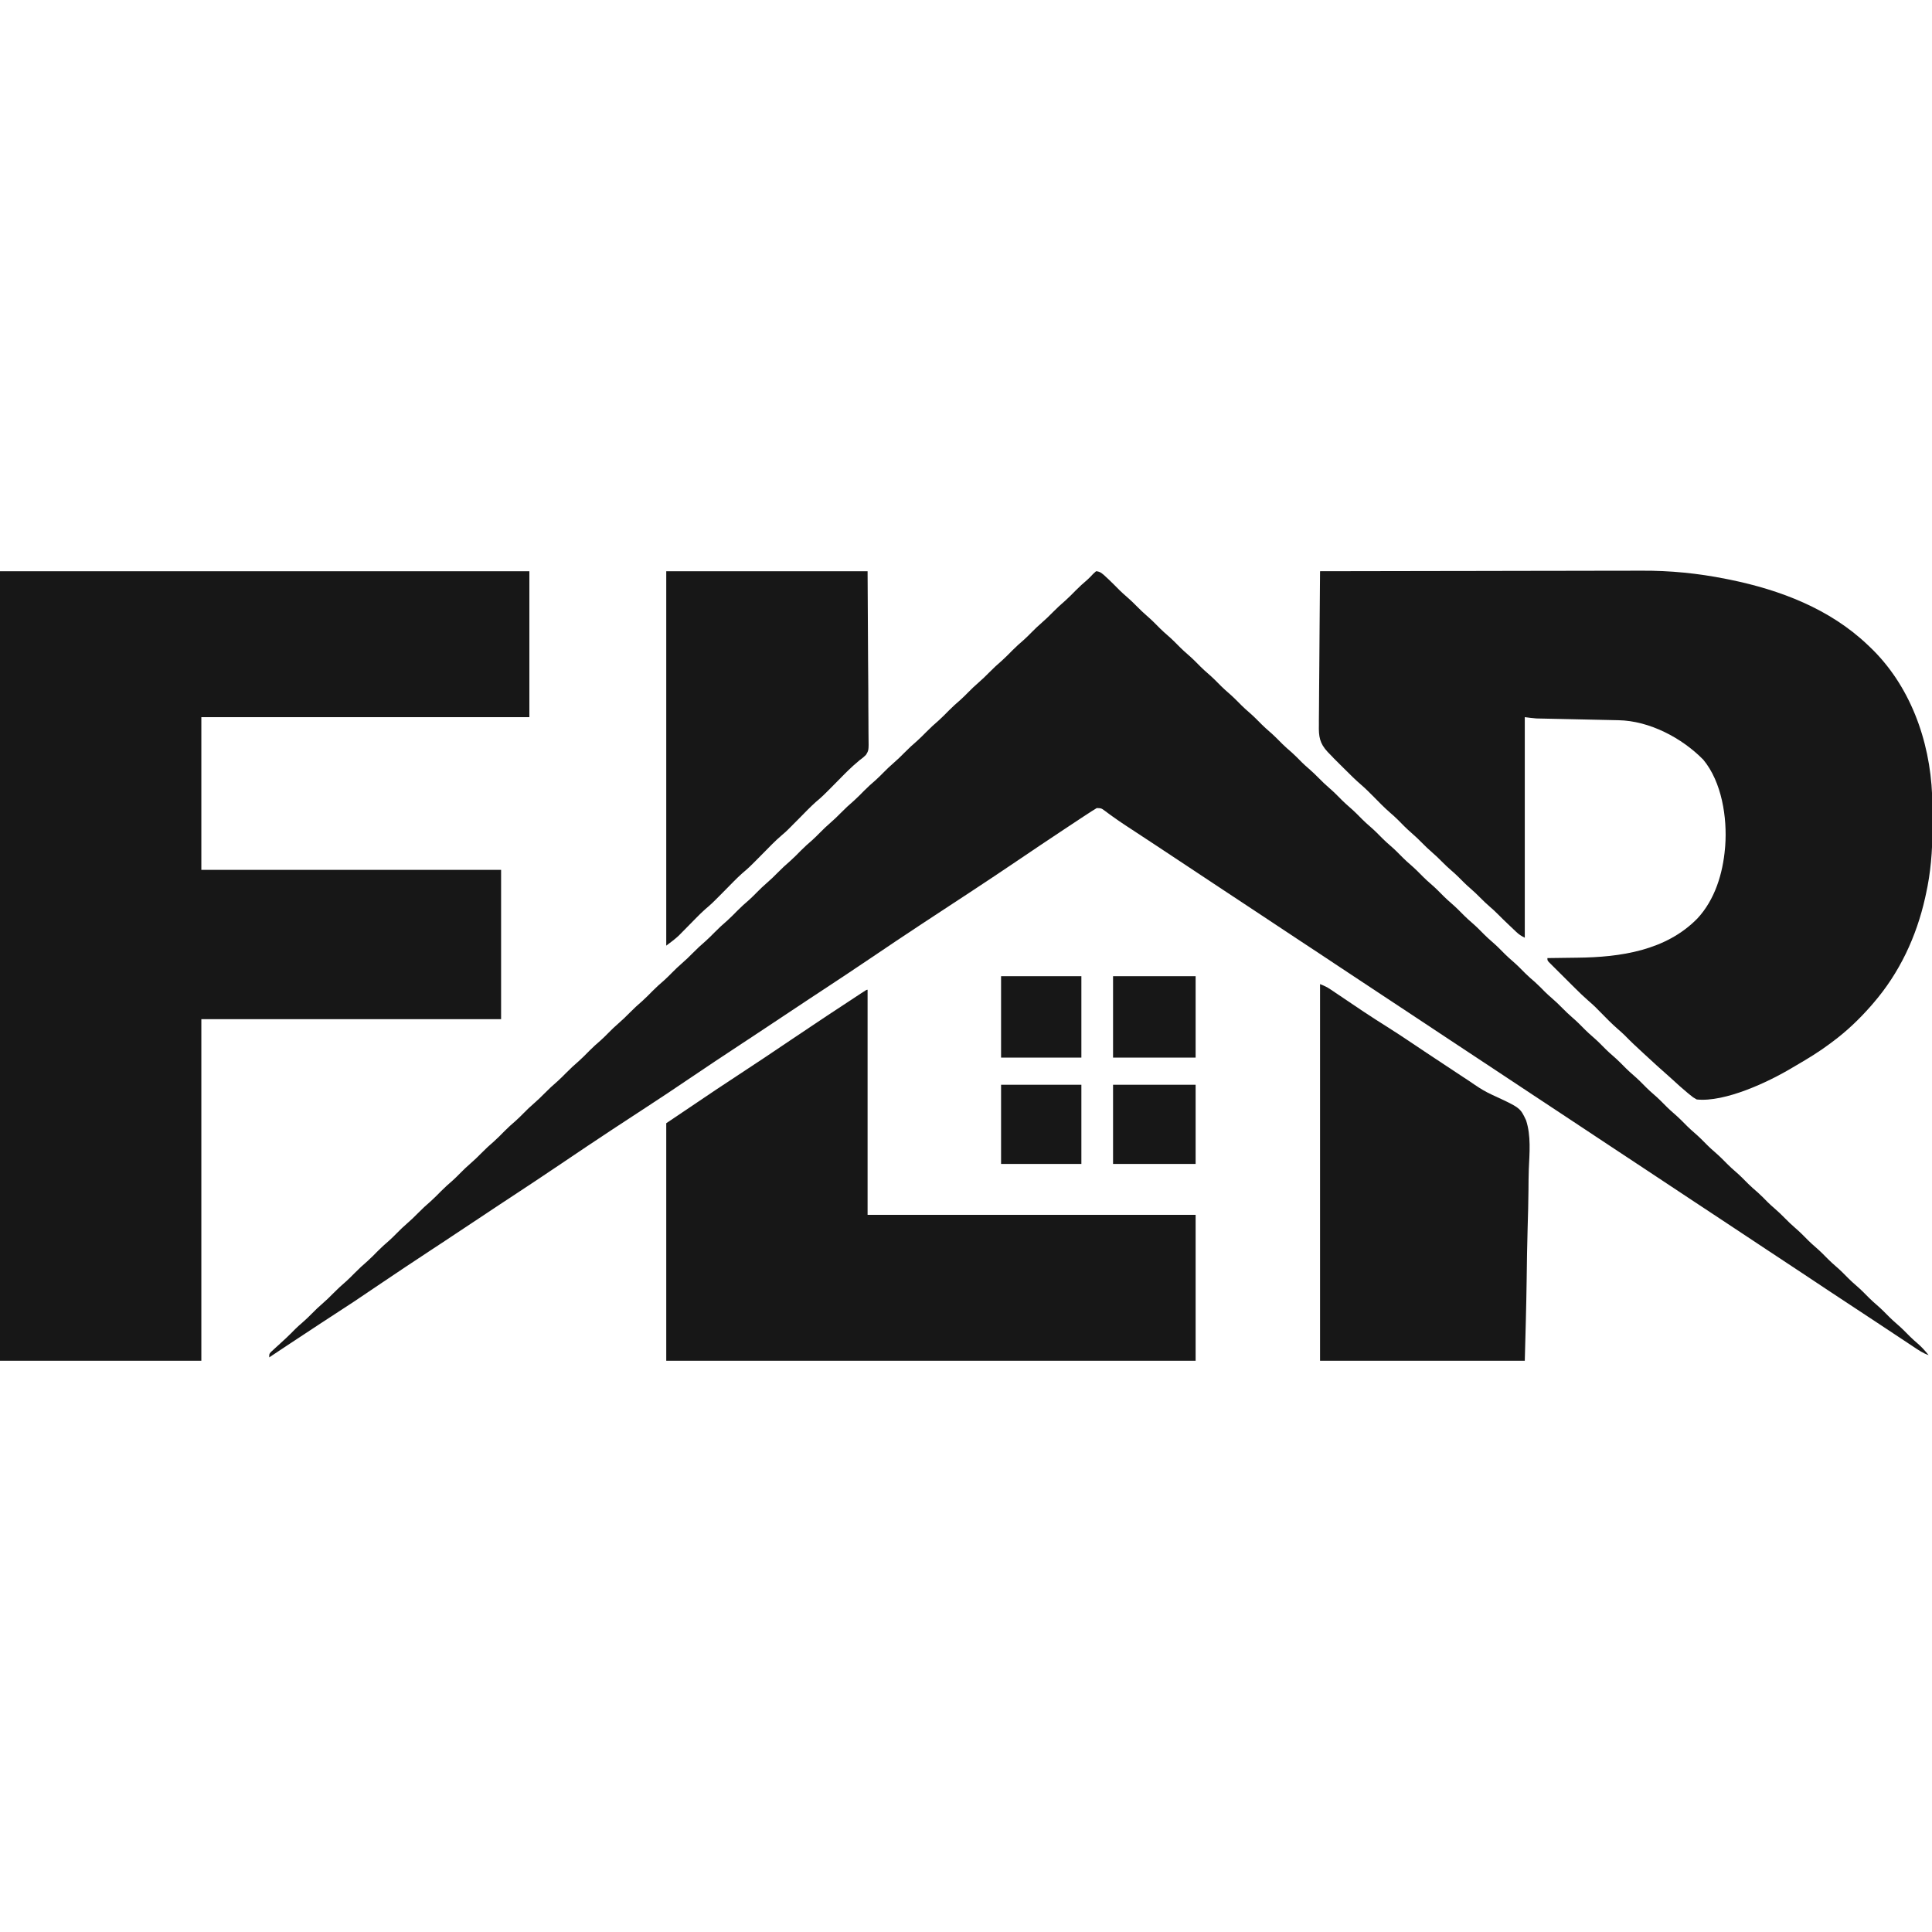
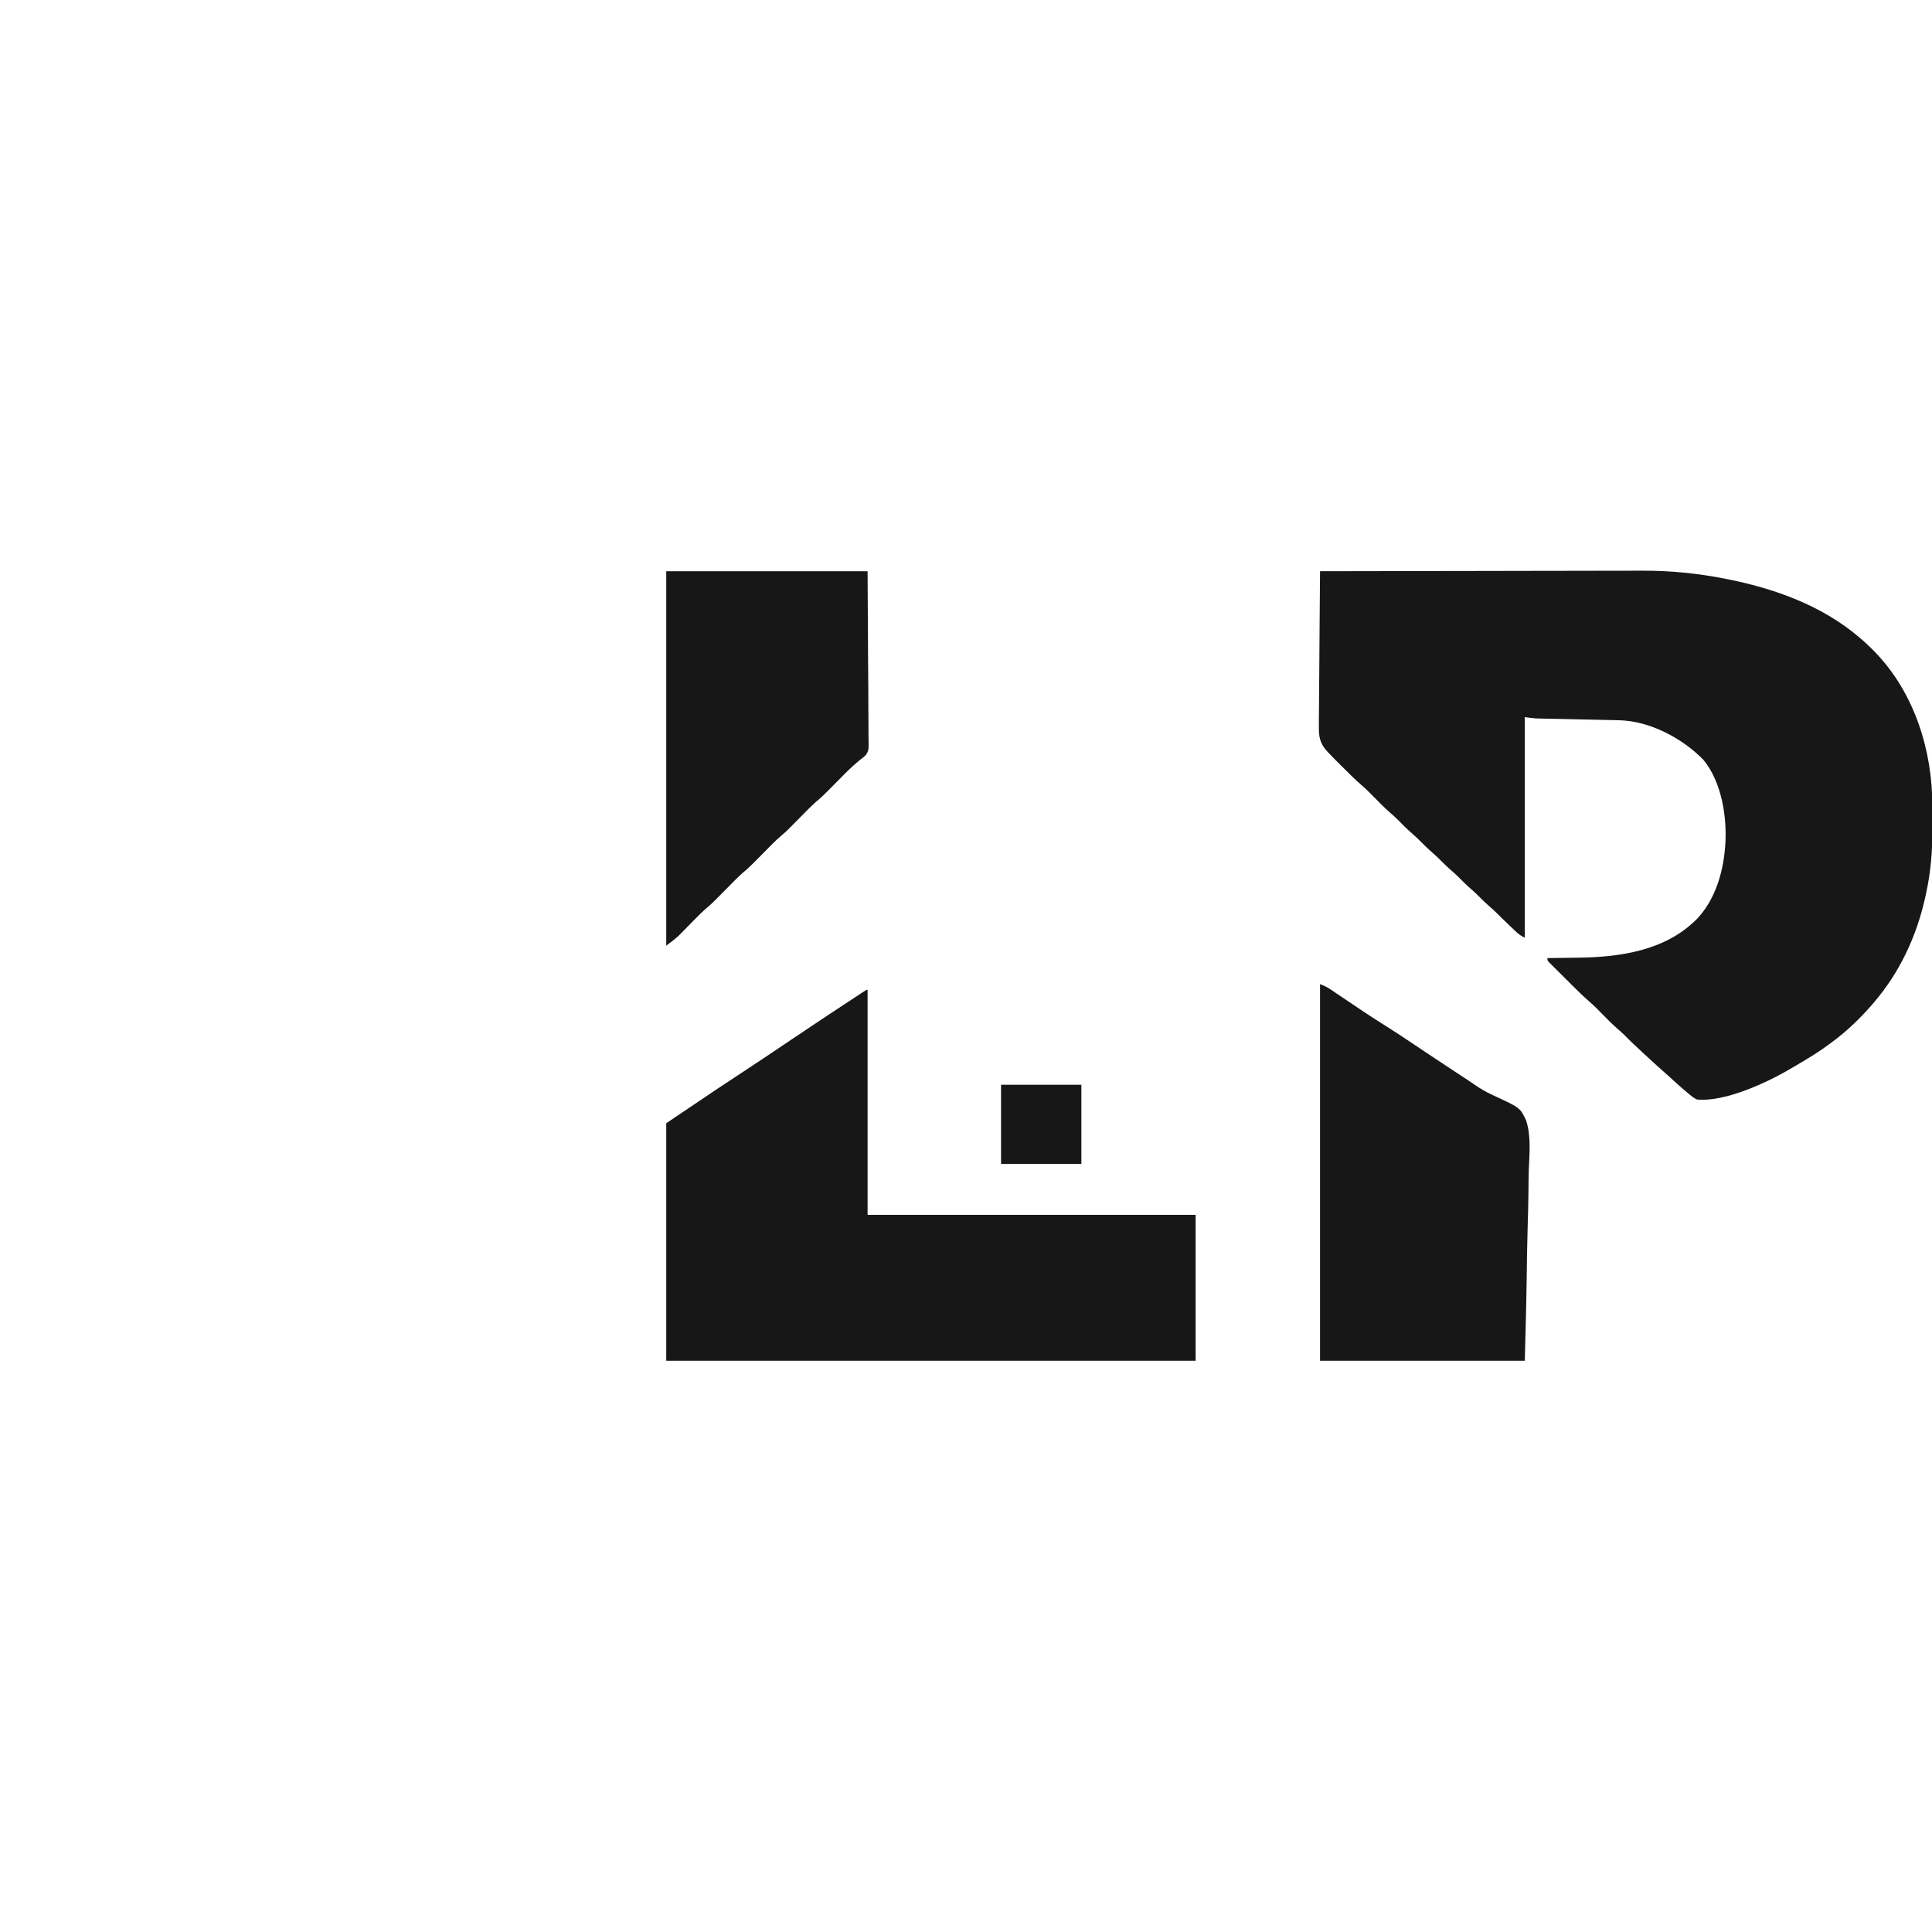
<svg xmlns="http://www.w3.org/2000/svg" version="1.1" width="1708" height="1708">
  <style>
    path {
      fill: #171717;
    }
    @media (prefers-color-scheme: dark) {
      path {
        fill: #FFFFFF;
      }
    }
  </style>
-   <path d="M0 0 C154.44 0 308.88 0 468 0 C468 42.57 468 85.14 468 129 C372.3 129 276.6 129 178 129 C178 173.55 178 218.1 178 264 C265.45 264 352.9 264 443 264 C443 307.56 443 351.12 443 396 C355.55 396 268.1 396 178 396 C178 495.66 178 595.32 178 698 C119.26 698 60.52 698 0 698 C0 467.66 0 237.32 0 0 Z " transform="translate(0,505)" />
-   <path d="M0 0 C3.845 0.192 5.963 2.473 8.688 5 C9.565 5.812 10.443 6.624 11.348 7.461 C14.573 10.549 17.72 13.707 20.855 16.887 C22.823 18.826 24.839 20.642 26.938 22.438 C30.11 25.156 33.063 28.028 36 31 C38.916 33.952 41.846 36.804 45 39.5 C49.076 42.985 52.796 46.781 56.562 50.594 C58.65 52.654 60.772 54.595 63 56.5 C67.076 59.985 70.796 63.781 74.562 67.594 C76.65 69.654 78.772 71.595 81 73.5 C85.076 76.985 88.796 80.781 92.562 84.594 C94.65 86.654 96.772 88.595 99 90.5 C103.076 93.985 106.796 97.781 110.562 101.594 C112.65 103.654 114.772 105.595 117 107.5 C121.076 110.985 124.796 114.781 128.562 118.594 C130.65 120.654 132.772 122.595 135 124.5 C139.076 127.985 142.796 131.781 146.562 135.594 C148.65 137.654 150.772 139.595 153 141.5 C157.075 144.983 160.793 148.778 164.559 152.59 C167.272 155.269 170.108 157.746 173.004 160.223 C176.068 162.951 178.905 165.897 181.785 168.816 C183.777 170.78 185.813 172.621 187.938 174.438 C191.11 177.156 194.063 180.028 197 183 C199.916 185.952 202.846 188.804 206 191.5 C210.076 194.985 213.796 198.781 217.562 202.594 C219.65 204.654 221.772 206.595 224 208.5 C228.076 211.985 231.796 215.781 235.562 219.594 C237.65 221.654 239.772 223.595 242 225.5 C246.076 228.985 249.796 232.781 253.562 236.594 C255.65 238.654 257.772 240.595 260 242.5 C264.076 245.985 267.796 249.781 271.562 253.594 C273.65 255.654 275.772 257.595 278 259.5 C282.076 262.985 285.796 266.781 289.562 270.594 C291.65 272.654 293.772 274.595 296 276.5 C300.076 279.985 303.796 283.781 307.562 287.594 C309.65 289.654 311.772 291.595 314 293.5 C318.076 296.985 321.796 300.781 325.562 304.594 C327.65 306.654 329.772 308.595 332 310.5 C336.076 313.985 339.796 317.781 343.562 321.594 C345.65 323.654 347.772 325.595 350 327.5 C354.076 330.985 357.796 334.781 361.562 338.594 C363.65 340.654 365.772 342.595 368 344.5 C372.075 347.983 375.793 351.778 379.559 355.59 C382.272 358.269 385.108 360.746 388.004 363.223 C391.068 365.951 393.905 368.897 396.785 371.816 C398.777 373.78 400.813 375.621 402.938 377.438 C406.11 380.156 409.063 383.028 412 386 C414.916 388.952 417.846 391.804 421 394.5 C425.076 397.985 428.796 401.781 432.562 405.594 C434.65 407.654 436.772 409.595 439 411.5 C443.076 414.985 446.796 418.781 450.562 422.594 C452.65 424.654 454.772 426.595 457 428.5 C461.076 431.985 464.796 435.781 468.562 439.594 C470.65 441.654 472.772 443.595 475 445.5 C479.076 448.985 482.796 452.781 486.562 456.594 C488.65 458.654 490.772 460.595 493 462.5 C497.076 465.985 500.796 469.781 504.562 473.594 C506.65 475.654 508.772 477.595 511 479.5 C515.076 482.985 518.796 486.781 522.562 490.594 C524.65 492.654 526.772 494.595 529 496.5 C533.076 499.985 536.796 503.781 540.562 507.594 C542.65 509.654 544.772 511.595 547 513.5 C551.076 516.985 554.796 520.781 558.562 524.594 C560.65 526.654 562.772 528.595 565 530.5 C569.075 533.983 572.793 537.778 576.559 541.59 C579.272 544.269 582.108 546.746 585.004 549.223 C588.068 551.951 590.905 554.897 593.785 557.816 C595.777 559.78 597.813 561.621 599.938 563.438 C603.11 566.156 606.063 569.028 609 572 C611.916 574.952 614.846 577.804 618 580.5 C622.076 583.985 625.796 587.781 629.562 591.594 C631.65 593.654 633.772 595.595 636 597.5 C640.076 600.985 643.796 604.781 647.562 608.594 C649.65 610.654 651.772 612.595 654 614.5 C658.076 617.985 661.796 621.781 665.562 625.594 C667.65 627.654 669.772 629.595 672 631.5 C676.076 634.985 679.796 638.781 683.562 642.594 C685.65 644.654 687.772 646.595 690 648.5 C694.076 651.985 697.796 655.781 701.562 659.594 C703.65 661.654 705.772 663.595 708 665.5 C712.071 668.98 715.787 672.771 719.547 676.582 C721.715 678.719 723.931 680.718 726.25 682.688 C729.928 685.827 732.944 689.256 736 693 C730.952 691.317 726.823 688.41 722.434 685.48 C721.584 684.918 720.734 684.356 719.858 683.777 C717.048 681.918 714.243 680.053 711.438 678.188 C709.468 676.883 707.498 675.578 705.528 674.274 C701.418 671.554 697.31 668.832 693.203 666.108 C687.226 662.147 681.24 658.2 675.25 654.258 C674.306 653.636 673.361 653.015 672.389 652.375 C670.506 651.135 668.623 649.896 666.74 648.657 C653.285 639.801 639.848 630.921 626.459 621.967 C614.634 614.068 602.75 606.26 590.874 598.44 C579.688 591.075 568.513 583.697 557.383 576.249 C547.018 569.324 536.599 562.48 526.188 555.625 C513.255 547.11 500.335 538.578 487.464 529.97 C475.638 522.071 463.752 514.261 451.874 506.44 C440.688 499.075 429.513 491.697 418.383 484.249 C408.018 477.324 397.599 470.48 387.188 463.625 C374.255 455.11 361.335 446.578 348.464 437.97 C336.638 430.071 324.752 422.261 312.874 414.44 C301.691 407.076 290.518 399.7 279.39 392.253 C268.96 385.285 258.476 378.398 248 371.5 C224.5 356.026 224.5 356.026 214 349 C202.767 341.484 191.476 334.057 180.188 326.625 C167.255 318.11 154.335 309.578 141.464 300.97 C129.638 293.071 117.752 285.261 105.874 277.44 C94.696 270.08 83.528 262.709 72.407 255.264 C65.738 250.808 59.044 246.39 52.344 241.98 C51.378 241.345 50.412 240.709 49.417 240.054 C44.556 236.855 39.693 233.657 34.828 230.463 C33.916 229.863 33.003 229.262 32.063 228.644 C30.265 227.461 28.465 226.28 26.664 225.102 C22.471 222.346 18.332 219.547 14.273 216.596 C13.543 216.07 12.812 215.545 12.059 215.003 C10.706 214.022 9.363 213.026 8.034 212.013 C4.65 209.505 4.65 209.505 0.602 209.375 C-0.257 209.911 -1.115 210.447 -2 211 C-2.605 211.371 -3.209 211.741 -3.832 212.123 C-6.117 213.549 -8.359 215.029 -10.602 216.52 C-11.454 217.081 -12.306 217.643 -13.184 218.222 C-16.001 220.08 -18.813 221.946 -21.625 223.812 C-23.608 225.124 -25.591 226.435 -27.573 227.746 C-41.896 237.226 -56.144 246.815 -70.37 256.44 C-83.337 265.211 -96.355 273.901 -109.438 282.5 C-110.276 283.051 -111.114 283.602 -111.977 284.17 C-117.108 287.541 -122.24 290.909 -127.372 294.276 C-135.543 299.637 -143.711 305.003 -151.875 310.375 C-152.789 310.977 -153.704 311.578 -154.646 312.198 C-169.223 321.797 -183.712 331.522 -198.167 341.305 C-213.772 351.865 -229.477 362.267 -245.223 372.617 C-247.047 373.816 -248.871 375.016 -250.695 376.215 C-251.581 376.797 -252.467 377.38 -253.38 377.98 C-261.444 383.284 -269.476 388.635 -277.5 394 C-286.414 399.96 -295.344 405.895 -304.305 411.785 C-305.652 412.671 -305.652 412.671 -307.026 413.574 C-308.874 414.789 -310.723 416.005 -312.572 417.22 C-328.722 427.836 -344.804 438.546 -360.812 449.375 C-373.027 457.636 -385.259 465.851 -397.637 473.867 C-406.703 479.743 -415.726 485.684 -424.75 491.625 C-426.169 492.559 -426.169 492.559 -427.617 493.513 C-442.535 503.34 -457.368 513.288 -472.162 523.302 C-487.769 533.862 -503.476 544.266 -519.223 554.617 C-521.047 555.816 -522.871 557.016 -524.695 558.215 C-525.581 558.797 -526.467 559.38 -527.38 559.98 C-535.444 565.284 -543.476 570.635 -551.5 576 C-560.414 581.96 -569.344 587.895 -578.305 593.785 C-579.203 594.376 -580.101 594.966 -581.026 595.574 C-582.874 596.789 -584.723 598.005 -586.572 599.22 C-602.722 609.836 -618.804 620.546 -634.812 631.375 C-657.489 646.713 -657.489 646.713 -668.888 654.085 C-679.594 661.011 -690.23 668.043 -700.875 675.062 C-702.829 676.35 -704.782 677.638 -706.736 678.926 C-708.592 680.15 -710.449 681.374 -712.305 682.598 C-713.148 683.153 -713.991 683.709 -714.859 684.282 C-720.25 687.838 -725.629 691.412 -731 695 C-731 692 -731 692 -729.566 690.318 C-728.574 689.412 -728.574 689.412 -727.562 688.488 C-726.832 687.812 -726.101 687.136 -725.348 686.439 C-724.186 685.387 -724.186 685.387 -723 684.312 C-721.499 682.935 -719.999 681.556 -718.5 680.176 C-717.754 679.49 -717.008 678.805 -716.239 678.099 C-713.358 675.398 -710.577 672.606 -707.812 669.787 C-705.98 667.981 -704.082 666.295 -702.125 664.625 C-698.933 661.884 -695.957 658.993 -693 656 C-690.104 653.069 -687.198 650.236 -684.062 647.562 C-680.711 644.698 -677.594 641.637 -674.5 638.5 C-670.832 634.782 -667.069 631.263 -663.094 627.875 C-660.46 625.517 -657.982 623.016 -655.5 620.5 C-651.832 616.782 -648.069 613.263 -644.094 609.875 C-640.955 607.064 -638.026 604.047 -635.069 601.049 C-631.846 597.8 -628.507 594.776 -625.027 591.809 C-622.586 589.63 -620.3 587.328 -618 585 C-615.104 582.069 -612.198 579.236 -609.062 576.562 C-605.711 573.698 -602.594 570.637 -599.5 567.5 C-595.832 563.782 -592.069 560.263 -588.094 556.875 C-584.955 554.064 -582.026 551.047 -579.069 548.049 C-575.846 544.8 -572.507 541.776 -569.027 538.809 C-566.586 536.63 -564.3 534.328 -562 532 C-559.104 529.069 -556.198 526.236 -553.062 523.562 C-549.711 520.698 -546.594 517.637 -543.5 514.5 C-539.832 510.782 -536.069 507.263 -532.094 503.875 C-528.955 501.064 -526.026 498.047 -523.069 495.049 C-519.846 491.8 -516.507 488.776 -513.027 485.809 C-510.586 483.63 -508.3 481.328 -506 479 C-503.104 476.069 -500.198 473.236 -497.062 470.562 C-493.711 467.698 -490.594 464.637 -487.5 461.5 C-483.832 457.782 -480.069 454.263 -476.094 450.875 C-473.46 448.517 -470.982 446.016 -468.5 443.5 C-464.832 439.782 -461.069 436.263 -457.094 432.875 C-453.955 430.064 -451.026 427.047 -448.069 424.049 C-444.846 420.8 -441.507 417.776 -438.027 414.809 C-435.586 412.63 -433.3 410.328 -431 408 C-428.104 405.069 -425.198 402.236 -422.062 399.562 C-418.711 396.698 -415.594 393.637 -412.5 390.5 C-408.832 386.782 -405.069 383.263 -401.094 379.875 C-397.955 377.064 -395.026 374.047 -392.069 371.049 C-388.846 367.8 -385.507 364.776 -382.027 361.809 C-379.586 359.63 -377.3 357.328 -375 355 C-372.104 352.069 -369.198 349.236 -366.062 346.562 C-362.711 343.698 -359.594 340.637 -356.5 337.5 C-352.832 333.782 -349.069 330.263 -345.094 326.875 C-342.46 324.517 -339.982 322.016 -337.5 319.5 C-333.832 315.782 -330.069 312.263 -326.094 308.875 C-322.955 306.064 -320.026 303.047 -317.069 300.049 C-313.846 296.8 -310.507 293.776 -307.027 290.809 C-304.586 288.63 -302.3 286.328 -300 284 C-297.104 281.069 -294.198 278.236 -291.062 275.562 C-287.711 272.698 -284.594 269.637 -281.5 266.5 C-277.832 262.782 -274.069 259.263 -270.094 255.875 C-266.955 253.064 -264.026 250.047 -261.069 247.049 C-257.846 243.8 -254.507 240.776 -251.027 237.809 C-248.586 235.63 -246.3 233.328 -244 231 C-241.104 228.069 -238.198 225.236 -235.062 222.562 C-231.711 219.698 -228.594 216.637 -225.5 213.5 C-221.832 209.782 -218.069 206.263 -214.094 202.875 C-210.955 200.064 -208.026 197.047 -205.069 194.049 C-201.846 190.8 -198.507 187.776 -195.027 184.809 C-192.586 182.63 -190.3 180.328 -188 178 C-185.104 175.069 -182.198 172.236 -179.062 169.562 C-175.711 166.698 -172.594 163.637 -169.5 160.5 C-165.832 156.782 -162.069 153.263 -158.094 149.875 C-155.46 147.517 -152.982 145.016 -150.5 142.5 C-146.832 138.782 -143.069 135.263 -139.094 131.875 C-135.955 129.064 -133.026 126.047 -130.069 123.049 C-126.846 119.8 -123.507 116.776 -120.027 113.809 C-117.586 111.63 -115.3 109.328 -113 107 C-110.104 104.069 -107.198 101.236 -104.062 98.562 C-100.711 95.698 -97.594 92.637 -94.5 89.5 C-90.832 85.782 -87.069 82.263 -83.094 78.875 C-79.955 76.064 -77.026 73.047 -74.069 70.049 C-70.846 66.8 -67.507 63.776 -64.027 60.809 C-61.586 58.63 -59.3 56.328 -57 54 C-54.104 51.069 -51.198 48.236 -48.062 45.562 C-44.711 42.698 -41.594 39.637 -38.5 36.5 C-34.832 32.782 -31.069 29.263 -27.094 25.875 C-23.958 23.067 -21.032 20.053 -18.077 17.058 C-14.774 13.727 -11.36 10.6 -7.777 7.574 C-5.974 5.977 -4.378 4.274 -2.75 2.5 C-1.389 1.262 -1.389 1.262 0 0 Z " transform="translate(969,505)" />
  <path d="M0 0 C39.219 -0.092 78.438 -0.162 117.658 -0.204 C122.305 -0.209 126.951 -0.214 131.598 -0.22 C132.985 -0.221 132.985 -0.221 134.401 -0.223 C149.311 -0.24 164.221 -0.272 179.132 -0.309 C194.469 -0.346 209.807 -0.368 225.145 -0.376 C234.584 -0.382 244.022 -0.399 253.46 -0.432 C259.962 -0.453 266.464 -0.459 272.966 -0.454 C276.699 -0.451 280.431 -0.455 284.164 -0.477 C309.385 -0.618 333.937 1.801 358.688 6.75 C359.949 7 361.21 7.249 362.51 7.507 C407.006 16.629 450.644 33.29 484 65 C484.534 65.501 485.068 66.003 485.618 66.519 C521.399 100.3 539.139 149.323 541.121 197.978 C541.299 204.553 541.328 211.127 541.316 217.704 C541.313 221.1 541.336 224.495 541.361 227.891 C541.418 247.276 539.863 266.544 535.625 285.5 C535.409 286.488 535.194 287.476 534.971 288.494 C527.256 323.077 512.254 355.137 489 382 C488.306 382.804 487.613 383.609 486.898 384.438 C476.538 396.192 465.579 406.665 453 416 C452.453 416.413 451.906 416.826 451.342 417.252 C441.785 424.455 431.671 430.658 421.32 436.653 C419.912 437.471 418.507 438.295 417.109 439.132 C395.96 451.799 357.853 469.584 333 467 C329.762 465.164 329.762 465.164 326.688 462.625 C326.136 462.176 325.584 461.727 325.015 461.264 C320.363 457.435 315.892 453.395 311.477 449.297 C309.37 447.343 307.236 445.441 305.062 443.562 C300.164 439.301 295.398 434.896 290.625 430.496 C288.972 428.974 287.314 427.457 285.656 425.941 C280.071 420.825 274.564 415.675 269.293 410.23 C267.346 408.336 265.359 406.57 263.301 404.801 C257.82 400.042 252.797 394.845 247.711 389.672 C246.961 388.914 246.21 388.156 245.438 387.375 C244.776 386.702 244.115 386.029 243.434 385.336 C241.403 383.387 239.337 381.542 237.209 379.702 C233.049 376.087 229.119 372.28 225.219 368.387 C224.52 367.691 223.821 366.995 223.101 366.279 C221.641 364.824 220.182 363.367 218.725 361.91 C216.483 359.671 214.234 357.44 211.984 355.209 C210.562 353.79 209.14 352.37 207.719 350.949 C207.044 350.282 206.369 349.614 205.674 348.926 C205.059 348.308 204.444 347.69 203.811 347.053 C203.266 346.511 202.722 345.968 202.161 345.408 C201 344 201 344 201 342 C201.567 341.994 202.134 341.988 202.719 341.982 C208.74 341.917 214.761 341.833 220.781 341.738 C223.015 341.705 225.248 341.677 227.481 341.654 C265.5 341.252 305.764 335.415 333.564 307.026 C349.057 290.402 356.094 267.269 358 245 C358.094 243.917 358.094 243.917 358.19 242.812 C360.038 217.785 355.158 186.318 338.812 166.625 C319.857 147.28 291.116 132.217 263.827 131.719 C263.029 131.701 262.232 131.683 261.41 131.664 C259.686 131.626 257.963 131.589 256.239 131.554 C253.506 131.499 250.773 131.439 248.04 131.377 C242.235 131.247 236.43 131.123 230.625 131 C223.902 130.858 217.179 130.712 210.456 130.56 C207.773 130.501 205.09 130.447 202.407 130.393 C200.749 130.356 199.09 130.319 197.432 130.281 C196.694 130.268 195.956 130.254 195.196 130.24 C194.495 130.223 193.795 130.207 193.073 130.189 C192.476 130.177 191.879 130.164 191.264 130.151 C187.829 129.922 184.416 129.427 181 129 C181 193.35 181 257.7 181 324 C177.688 322.344 175.941 321.22 173.355 318.77 C172.678 318.131 172.001 317.492 171.303 316.834 C170.605 316.167 169.907 315.5 169.188 314.812 C168.501 314.165 167.815 313.517 167.107 312.85 C163.767 309.686 160.472 306.487 157.23 303.223 C154.939 300.917 152.616 298.717 150.125 296.625 C147.115 294.034 144.289 291.327 141.5 288.5 C138.751 285.714 135.971 283.047 133 280.5 C129.206 277.248 125.726 273.743 122.219 270.188 C120.206 268.203 118.146 266.339 116 264.5 C113.029 261.953 110.249 259.286 107.5 256.5 C104.772 253.734 102.015 251.087 99.062 248.562 C95.89 245.844 92.937 242.972 90 240 C87.104 237.069 84.198 234.236 81.062 231.562 C76.769 227.893 72.849 223.881 68.906 219.844 C66.762 217.693 64.522 215.698 62.219 213.719 C56.761 208.993 51.77 203.817 46.711 198.672 C43.283 195.208 39.854 191.813 36.152 188.641 C31.231 184.407 26.651 179.837 22.064 175.25 C20.574 173.761 19.075 172.281 17.576 170.801 C16.593 169.821 15.611 168.84 14.629 167.859 C13.763 166.998 12.898 166.137 12.006 165.249 C11.551 164.757 11.097 164.265 10.628 163.759 C9.378 162.409 8.085 161.099 6.774 159.808 C-0.391 152.139 -1.268 146.092 -1.022 135.89 C-1.019 134.401 -1.021 132.911 -1.026 131.422 C-1.028 127.411 -0.976 123.403 -0.913 119.393 C-0.856 115.191 -0.851 110.988 -0.84 106.785 C-0.812 98.841 -0.739 90.898 -0.648 82.955 C-0.547 73.906 -0.498 64.856 -0.453 55.806 C-0.359 37.203 -0.201 18.602 0 0 Z " transform="translate(1167,505)" />
  <path d="M0 0 C0 65.67 0 131.34 0 199 C95.7 199 191.4 199 290 199 C290 241.57 290 284.14 290 328 C135.56 328 -18.88 328 -178 328 C-178 258.7 -178 189.4 -178 118 C-129.401 85.224 -129.401 85.224 -115.414 76.079 C-99.135 65.431 -82.971 54.62 -66.863 43.715 C-46.61 30.008 -26.19 16.559 -5.742 3.146 C-0.961 0 -0.961 0 0 0 Z " transform="translate(767,875)" />
  <path d="M0 0 C3.589 1.435 6.036 2.527 9.122 4.607 C9.901 5.129 10.68 5.65 11.483 6.188 C12.316 6.752 13.149 7.317 14.008 7.898 C14.888 8.489 15.768 9.079 16.675 9.687 C19.494 11.579 22.31 13.476 25.125 15.375 C28.792 17.844 32.461 20.311 36.133 22.773 C37.044 23.385 37.955 23.996 38.894 24.626 C45.594 29.102 52.375 33.433 59.203 37.711 C66.323 42.179 73.323 46.816 80.301 51.503 C84.152 54.089 88.01 56.665 91.867 59.242 C92.681 59.786 93.496 60.33 94.335 60.891 C104.217 67.489 114.139 74.027 124.062 80.562 C124.903 81.116 125.744 81.67 126.611 82.241 C128.239 83.314 129.87 84.384 131.502 85.451 C133.237 86.601 134.96 87.77 136.665 88.964 C141.78 92.484 146.765 95.432 152.404 98.003 C176.906 109.302 176.906 109.302 182.124 120.388 C186.635 134.084 185.164 149.568 184.549 163.747 C184.328 169.71 184.309 175.673 184.268 181.64 C184.16 192.904 183.873 204.155 183.521 215.414 C183.054 230.649 182.867 245.888 182.663 261.129 C182.335 285.095 181.638 309.036 181 333 C121.27 333 61.54 333 0 333 C0 223.11 0 113.22 0 0 Z " transform="translate(1167,870)" />
  <path d="M0 0 C58.74 0 117.48 0 178 0 C178.144 26.256 178.289 52.511 178.438 79.562 C178.501 87.852 178.565 96.141 178.631 104.682 C178.662 114.807 178.662 114.807 178.668 119.547 C178.675 122.857 178.701 126.166 178.739 129.476 C178.787 133.701 178.801 137.924 178.792 142.149 C178.794 143.698 178.807 145.247 178.835 146.795 C179.027 158.34 179.027 158.34 176.517 162.397 C174.769 164.178 173.044 165.577 171 167 C169.773 168.042 168.553 169.093 167.344 170.156 C166.675 170.734 166.006 171.311 165.316 171.906 C160.175 176.554 155.37 181.57 150.5 186.5 C138.37 198.78 138.37 198.78 132.092 204.131 C127.18 208.52 122.627 213.314 118 218 C106.43 229.72 106.43 229.72 102.031 233.469 C96.189 238.454 90.894 244.04 85.5 249.5 C73.399 261.751 73.399 261.751 67.123 267.1 C62.029 271.659 57.303 276.637 52.5 281.5 C40.387 293.763 40.387 293.763 34.092 299.126 C31.376 301.559 28.813 304.132 26.25 306.723 C25.742 307.236 25.235 307.749 24.712 308.278 C22.61 310.407 20.512 312.54 18.418 314.678 C16.867 316.26 15.309 317.835 13.75 319.41 C12.381 320.804 12.381 320.804 10.984 322.227 C7.552 325.417 3.749 328.188 0 331 C0 221.77 0 112.54 0 0 Z " transform="translate(589,505)" />
-   <path d="M0 0 C24.09 0 48.18 0 73 0 C73 23.76 73 47.52 73 72 C48.91 72 24.82 72 0 72 C0 48.24 0 24.48 0 0 Z " transform="translate(984,863)" />
-   <path d="M0 0 C23.43 0 46.86 0 71 0 C71 23.76 71 47.52 71 72 C47.57 72 24.14 72 0 72 C0 48.24 0 24.48 0 0 Z " transform="translate(885,863)" />
-   <path d="M0 0 C24.09 0 48.18 0 73 0 C73 23.1 73 46.2 73 70 C48.91 70 24.82 70 0 70 C0 46.9 0 23.8 0 0 Z " transform="translate(984,959)" />
  <path d="M0 0 C23.43 0 46.86 0 71 0 C71 23.1 71 46.2 71 70 C47.57 70 24.14 70 0 70 C0 46.9 0 23.8 0 0 Z " transform="translate(885,959)" />
</svg>